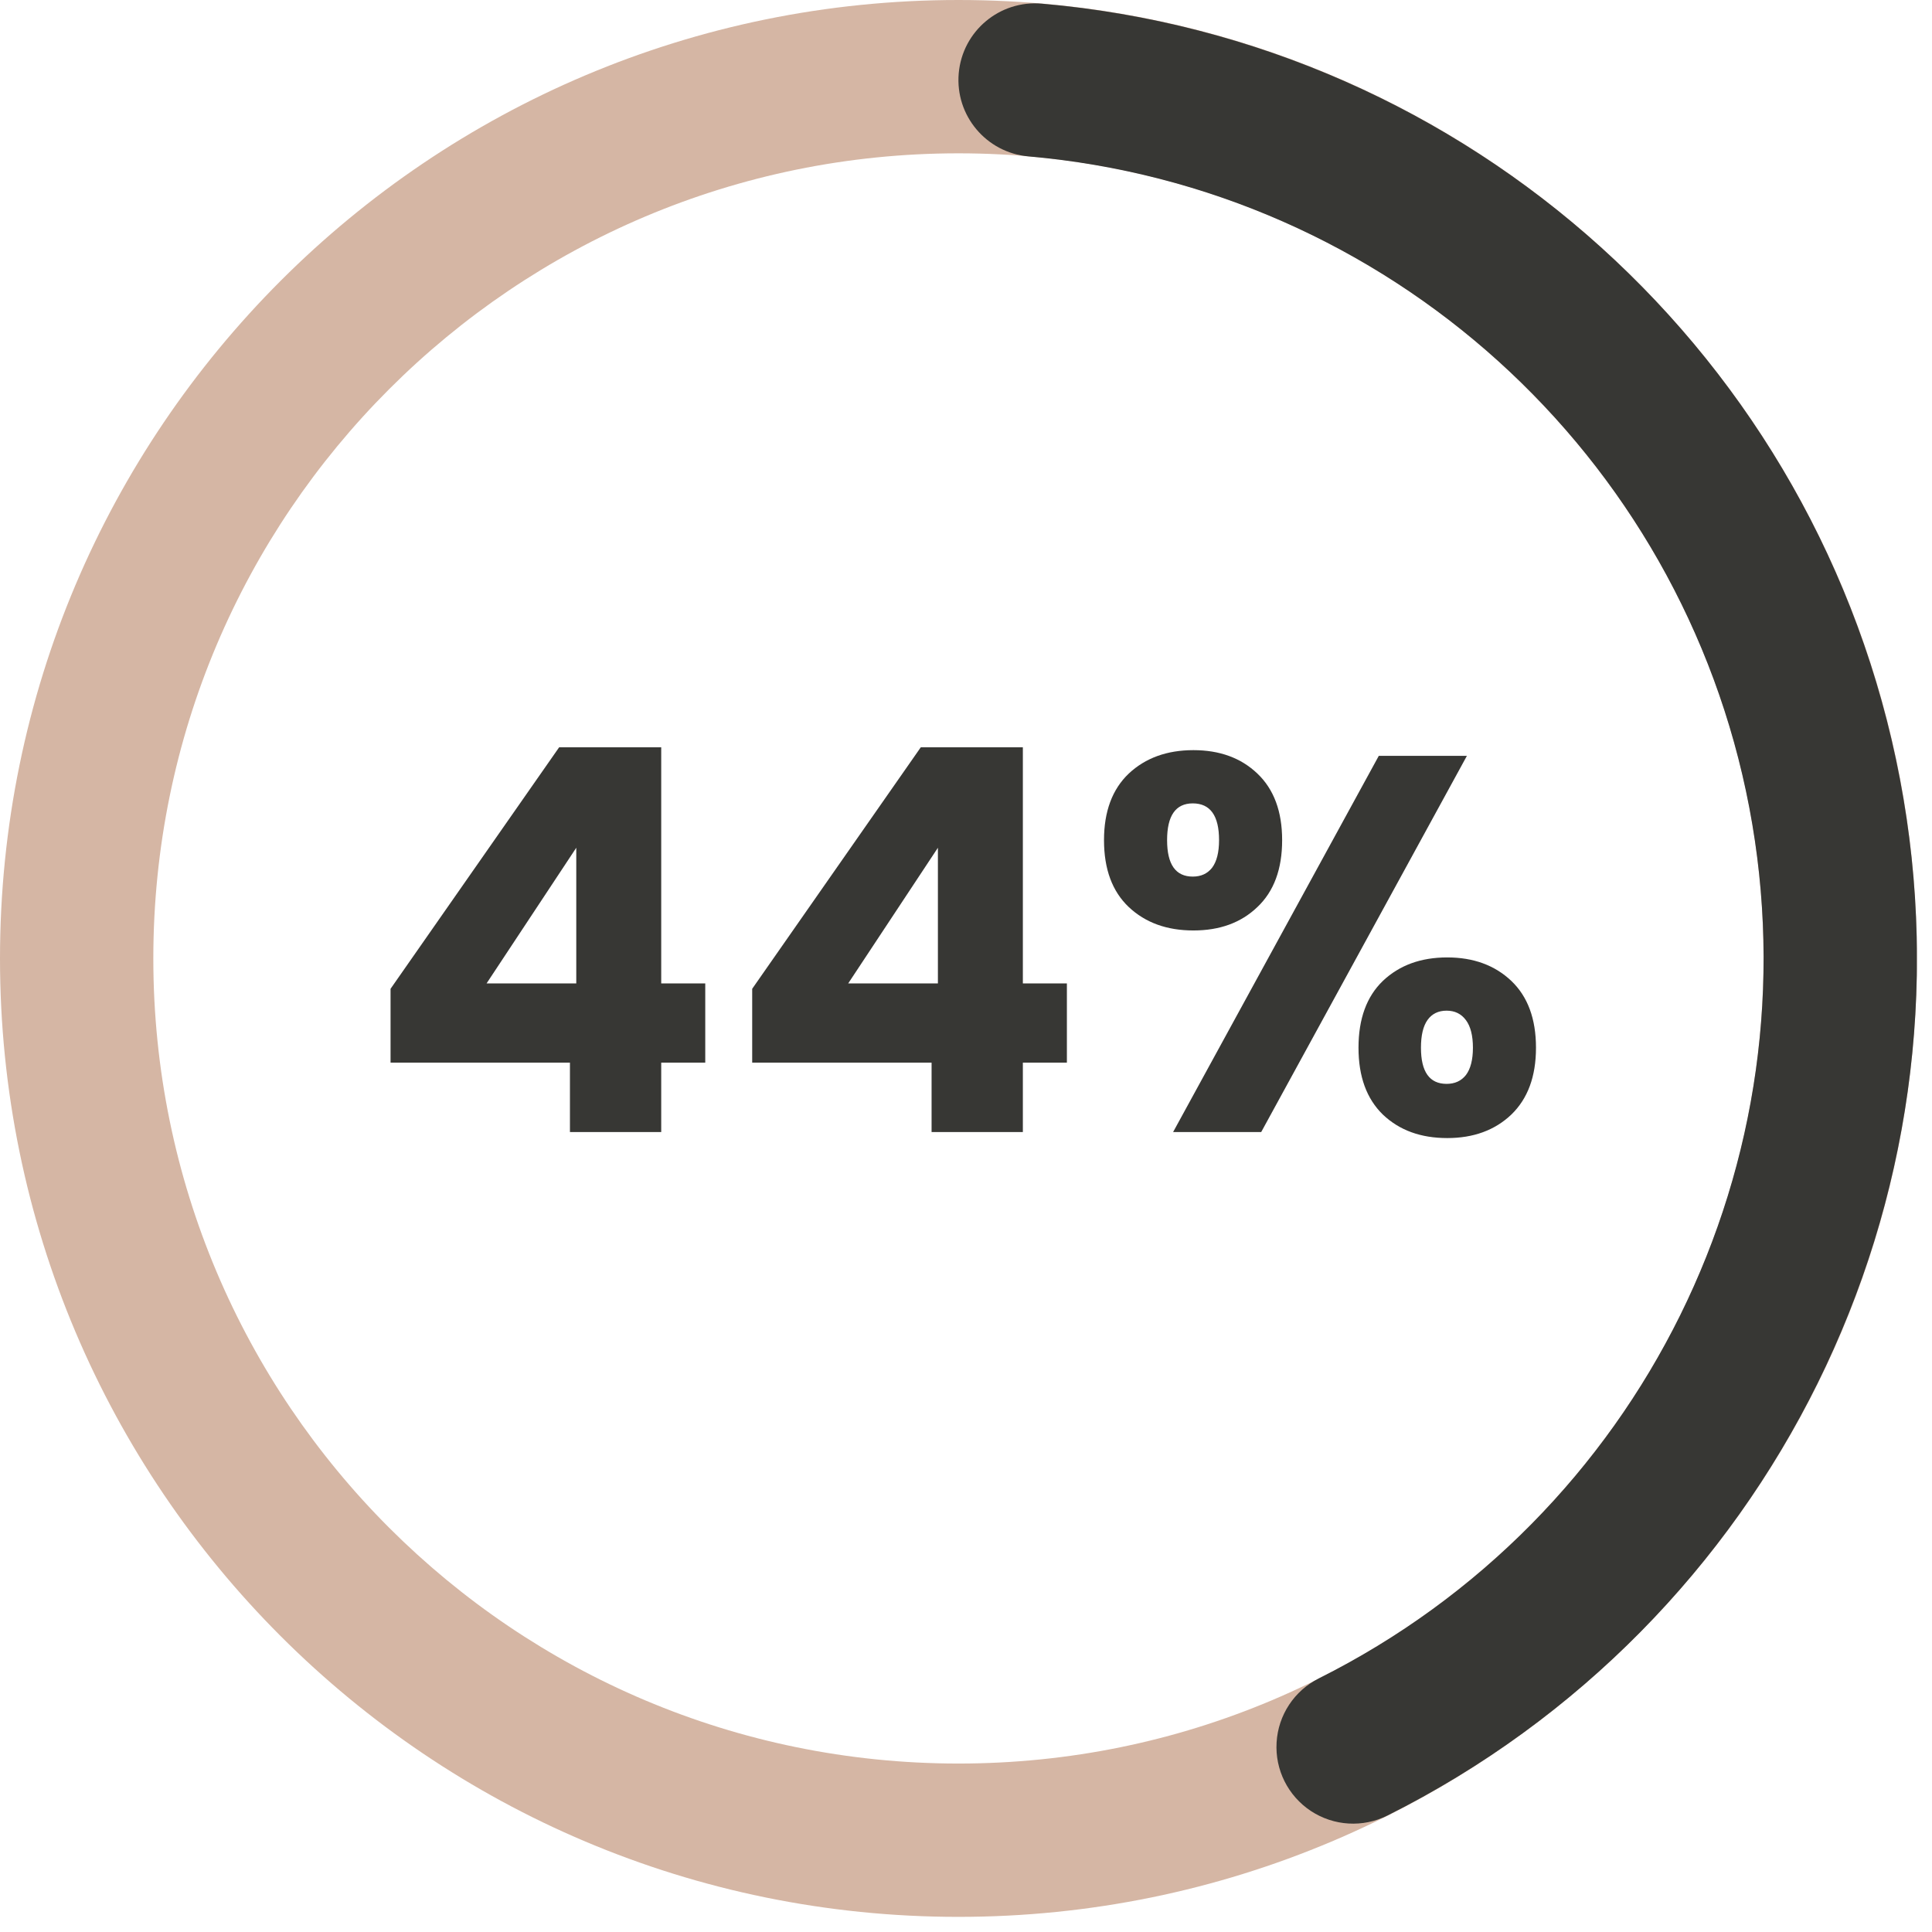
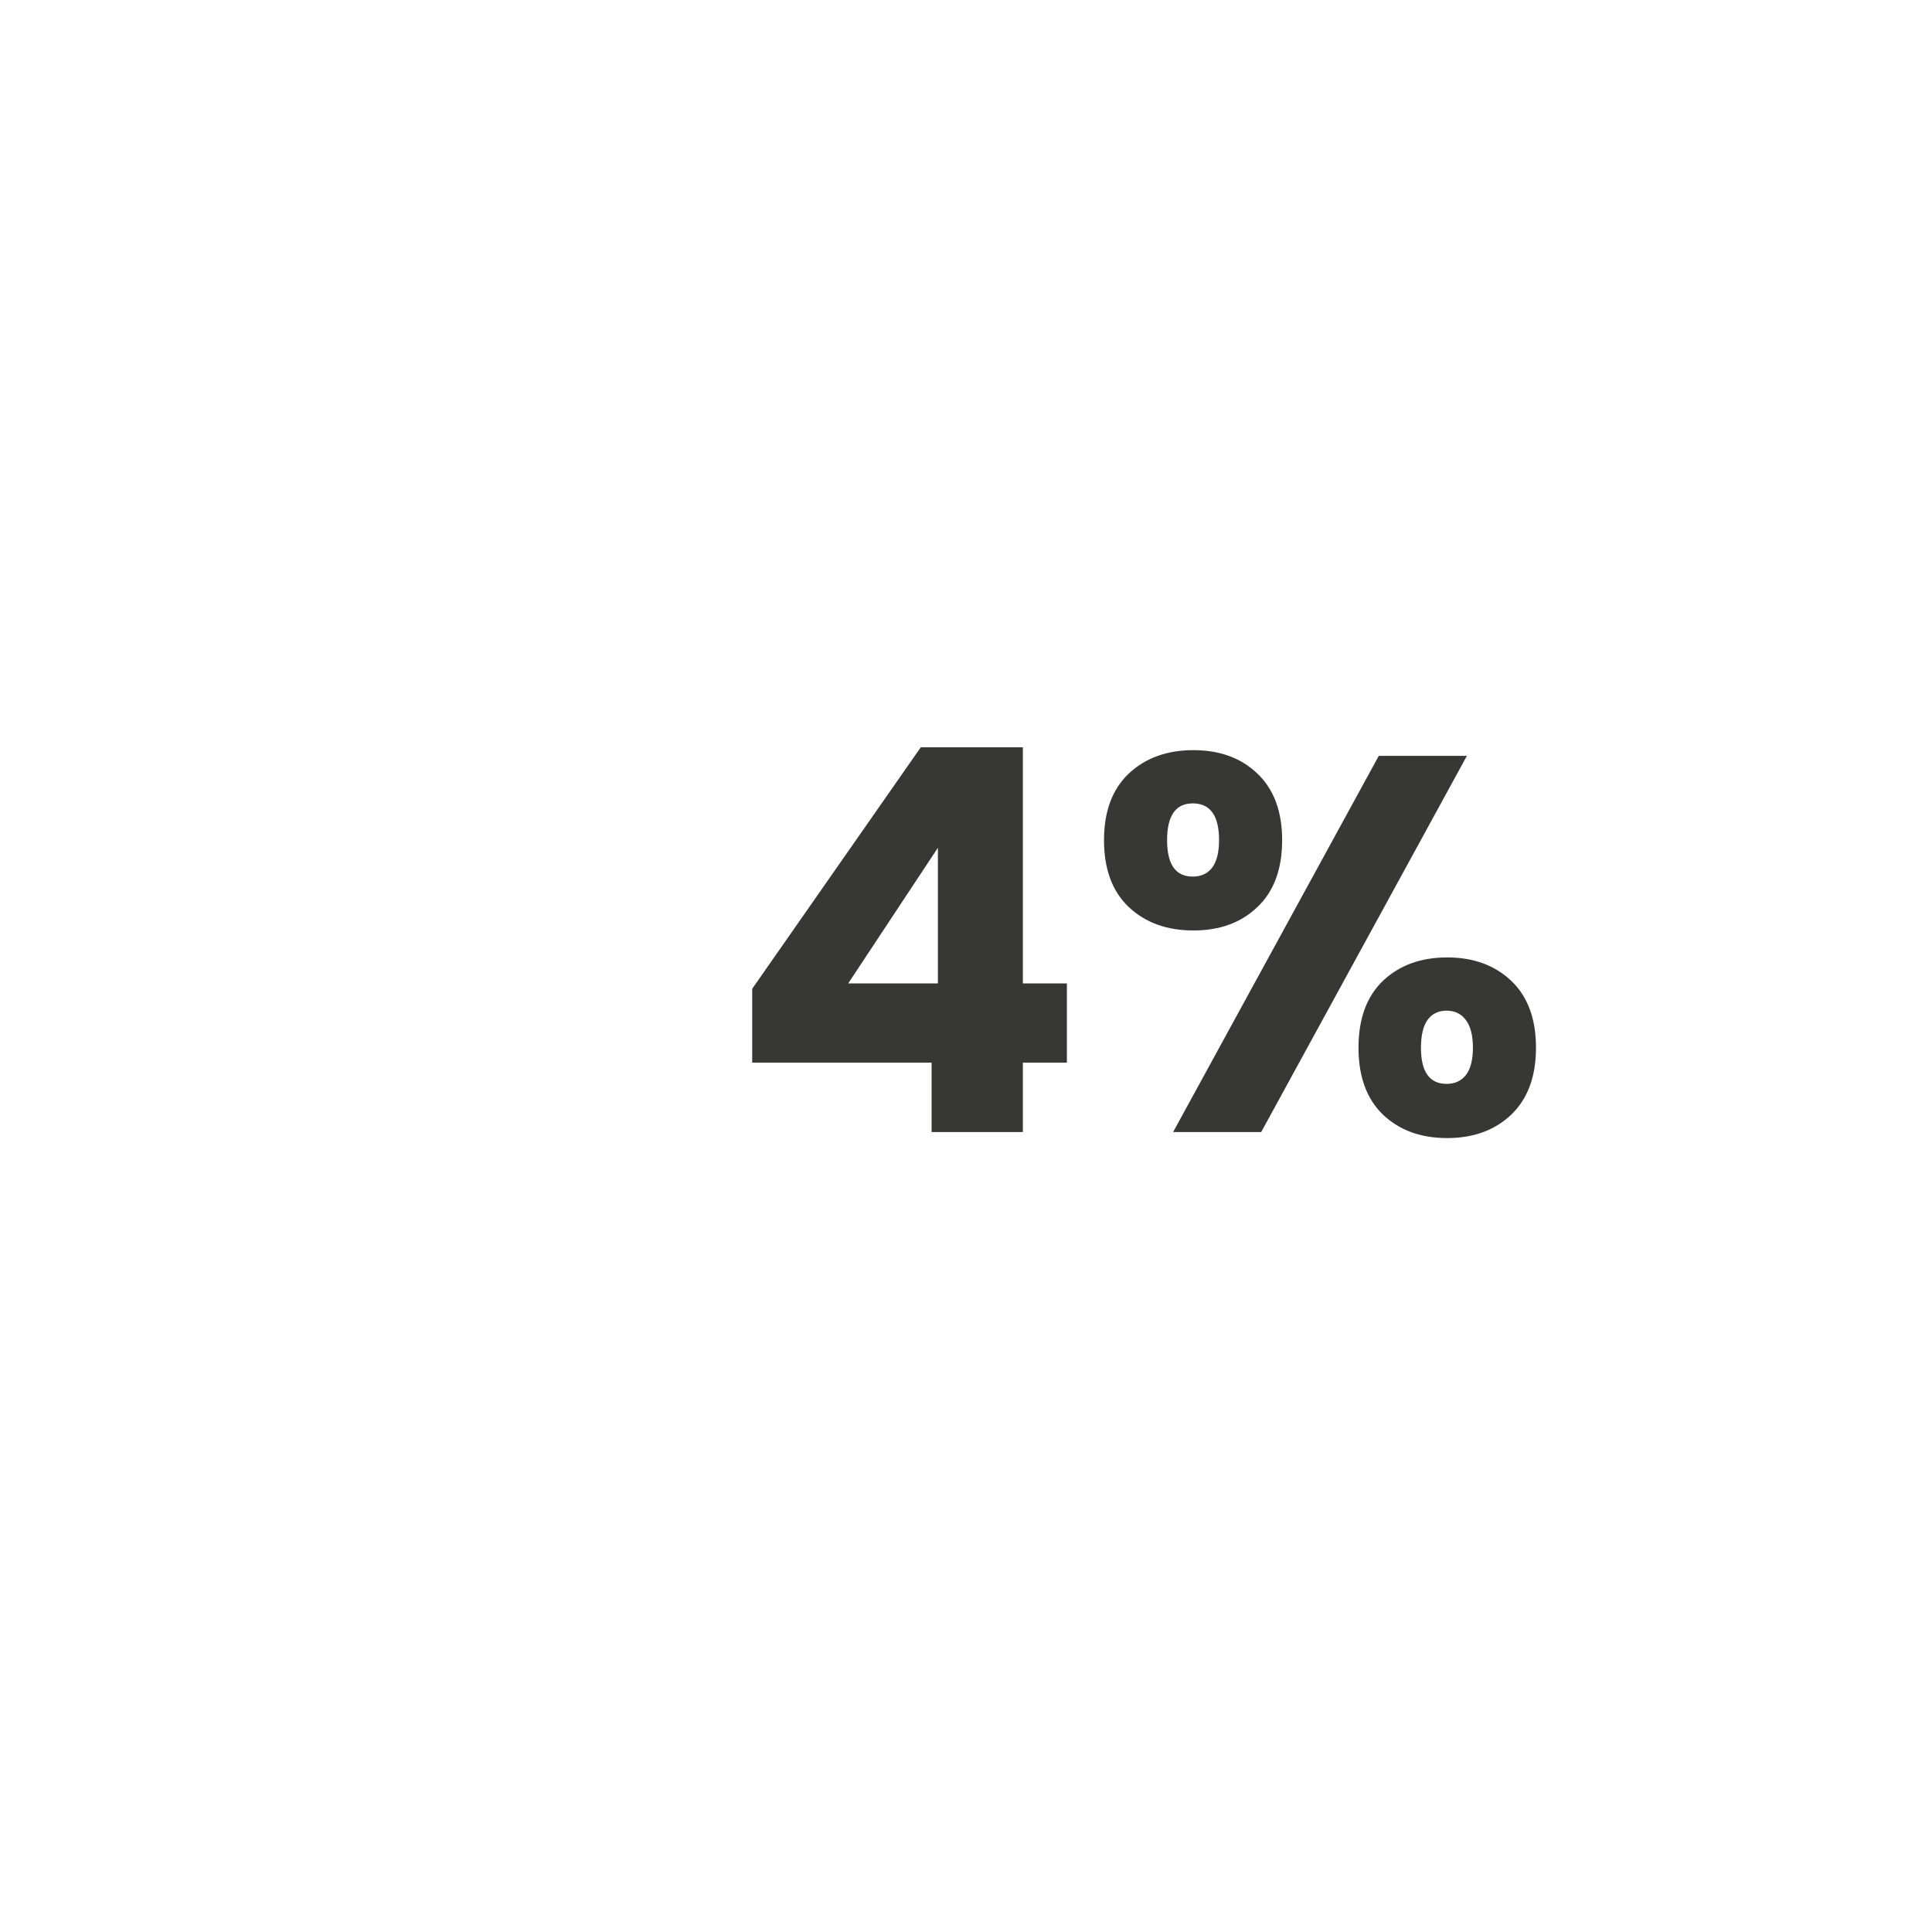
<svg xmlns="http://www.w3.org/2000/svg" width="127" zoomAndPan="magnify" viewBox="0 0 95.25 95.25" height="127" preserveAspectRatio="xMidYMid meet" version="1.0">
  <defs>
    <g />
    <clipPath id="d0fa7506df">
-       <path d="M 0 0 L 94.504 0 L 94.504 94.504 L 0 94.504 Z M 0 0 " clip-rule="nonzero" />
-     </clipPath>
+       </clipPath>
    <clipPath id="ebd788277f">
      <path d="M 47.254 0 C 73.352 0 94.504 21.156 94.504 47.254 C 94.504 73.352 73.352 94.504 47.254 94.504 C 21.156 94.504 0 73.352 0 47.254 C 0 21.156 21.156 0 47.254 0 L 47.254 7.559 C 25.332 7.559 7.559 25.332 7.559 47.254 C 7.559 69.176 25.332 86.945 47.254 86.945 C 69.176 86.945 86.945 69.176 86.945 47.254 C 86.945 25.332 69.176 7.559 47.254 7.559 Z M 47.254 0 " clip-rule="nonzero" />
    </clipPath>
    <clipPath id="d9cf1417b9">
      <path d="M 47 0 L 94.504 0 L 94.504 90 L 47 90 Z M 47 0 " clip-rule="nonzero" />
    </clipPath>
    <clipPath id="f1afc78159">
-       <path d="M 51.363 0.18 C 72.426 2.02 89.707 17.629 93.668 38.398 C 97.633 59.168 87.312 80.043 68.402 89.508 C 67.195 90.113 65.758 90.027 64.629 89.285 C 63.5 88.539 62.855 87.25 62.938 85.902 C 63.016 84.555 63.812 83.352 65.02 82.746 C 80.902 74.797 89.57 57.262 86.242 39.816 C 82.914 22.367 68.398 9.254 50.703 7.711 C 48.625 7.527 47.086 5.695 47.266 3.617 C 47.449 1.535 49.281 -0.004 51.363 0.18 Z M 51.363 0.18 " clip-rule="nonzero" />
-     </clipPath>
+       </clipPath>
  </defs>
  <g clip-path="url(#d0fa7506df)">
    <g clip-path="url(#ebd788277f)">
      <path fill="#d5b6a4" d="M 0 0 L 94.504 0 L 94.504 94.504 L 0 94.504 Z M 0 0 " fill-opacity="1" fill-rule="nonzero" />
    </g>
  </g>
  <g clip-path="url(#d9cf1417b9)">
    <g clip-path="url(#f1afc78159)">
      <path fill="#373734" d="M 0 0 L 94.504 0 L 94.504 94.504 L 0 94.504 Z M 0 0 " fill-opacity="1" fill-rule="nonzero" />
    </g>
  </g>
  <g fill="#373734" fill-opacity="1">
    <g transform="translate(17.958, 55.811)">
      <g>
-         <path d="M 1.297 -3.422 L 1.297 -7.062 L 9.609 -18.969 L 14.641 -18.969 L 14.641 -7.328 L 16.812 -7.328 L 16.812 -3.422 L 14.641 -3.422 L 14.641 0 L 10.141 0 L 10.141 -3.422 Z M 10.453 -14.016 L 6.031 -7.328 L 10.453 -7.328 Z M 10.453 -14.016 " />
-       </g>
+         </g>
    </g>
  </g>
  <g fill="#373734" fill-opacity="1">
    <g transform="translate(35.787, 55.811)">
      <g>
        <path d="M 1.297 -3.422 L 1.297 -7.062 L 9.609 -18.969 L 14.641 -18.969 L 14.641 -7.328 L 16.812 -7.328 L 16.812 -3.422 L 14.641 -3.422 L 14.641 0 L 10.141 0 L 10.141 -3.422 Z M 10.453 -14.016 L 6.031 -7.328 L 10.453 -7.328 Z M 10.453 -14.016 " />
      </g>
    </g>
  </g>
  <g fill="#373734" fill-opacity="1">
    <g transform="translate(53.617, 55.811)">
      <g>
        <path d="M 0.812 -14.391 C 0.812 -15.805 1.219 -16.898 2.031 -17.672 C 2.852 -18.441 3.914 -18.828 5.219 -18.828 C 6.52 -18.828 7.57 -18.441 8.375 -17.672 C 9.188 -16.898 9.594 -15.805 9.594 -14.391 C 9.594 -12.961 9.188 -11.863 8.375 -11.094 C 7.57 -10.32 6.52 -9.938 5.219 -9.938 C 3.914 -9.938 2.852 -10.32 2.031 -11.094 C 1.219 -11.863 0.812 -12.961 0.812 -14.391 Z M 18.703 -18.547 L 8.562 0 L 4.219 0 L 14.359 -18.547 Z M 5.188 -16.203 C 4.344 -16.203 3.922 -15.598 3.922 -14.391 C 3.922 -13.191 4.344 -12.594 5.188 -12.594 C 5.594 -12.594 5.91 -12.738 6.141 -13.031 C 6.367 -13.332 6.484 -13.785 6.484 -14.391 C 6.484 -15.598 6.051 -16.203 5.188 -16.203 Z M 13.359 -4.156 C 13.359 -5.582 13.758 -6.68 14.562 -7.453 C 15.375 -8.223 16.43 -8.609 17.734 -8.609 C 19.023 -8.609 20.078 -8.223 20.891 -7.453 C 21.703 -6.68 22.109 -5.582 22.109 -4.156 C 22.109 -2.738 21.703 -1.641 20.891 -0.859 C 20.078 -0.086 19.023 0.297 17.734 0.297 C 16.43 0.297 15.375 -0.086 14.562 -0.859 C 13.758 -1.641 13.359 -2.738 13.359 -4.156 Z M 17.703 -5.984 C 17.297 -5.984 16.984 -5.832 16.766 -5.531 C 16.547 -5.227 16.438 -4.77 16.438 -4.156 C 16.438 -2.969 16.859 -2.375 17.703 -2.375 C 18.109 -2.375 18.426 -2.52 18.656 -2.812 C 18.883 -3.113 19 -3.562 19 -4.156 C 19 -4.758 18.883 -5.211 18.656 -5.516 C 18.426 -5.828 18.109 -5.984 17.703 -5.984 Z M 17.703 -5.984 " />
      </g>
    </g>
  </g>
</svg>